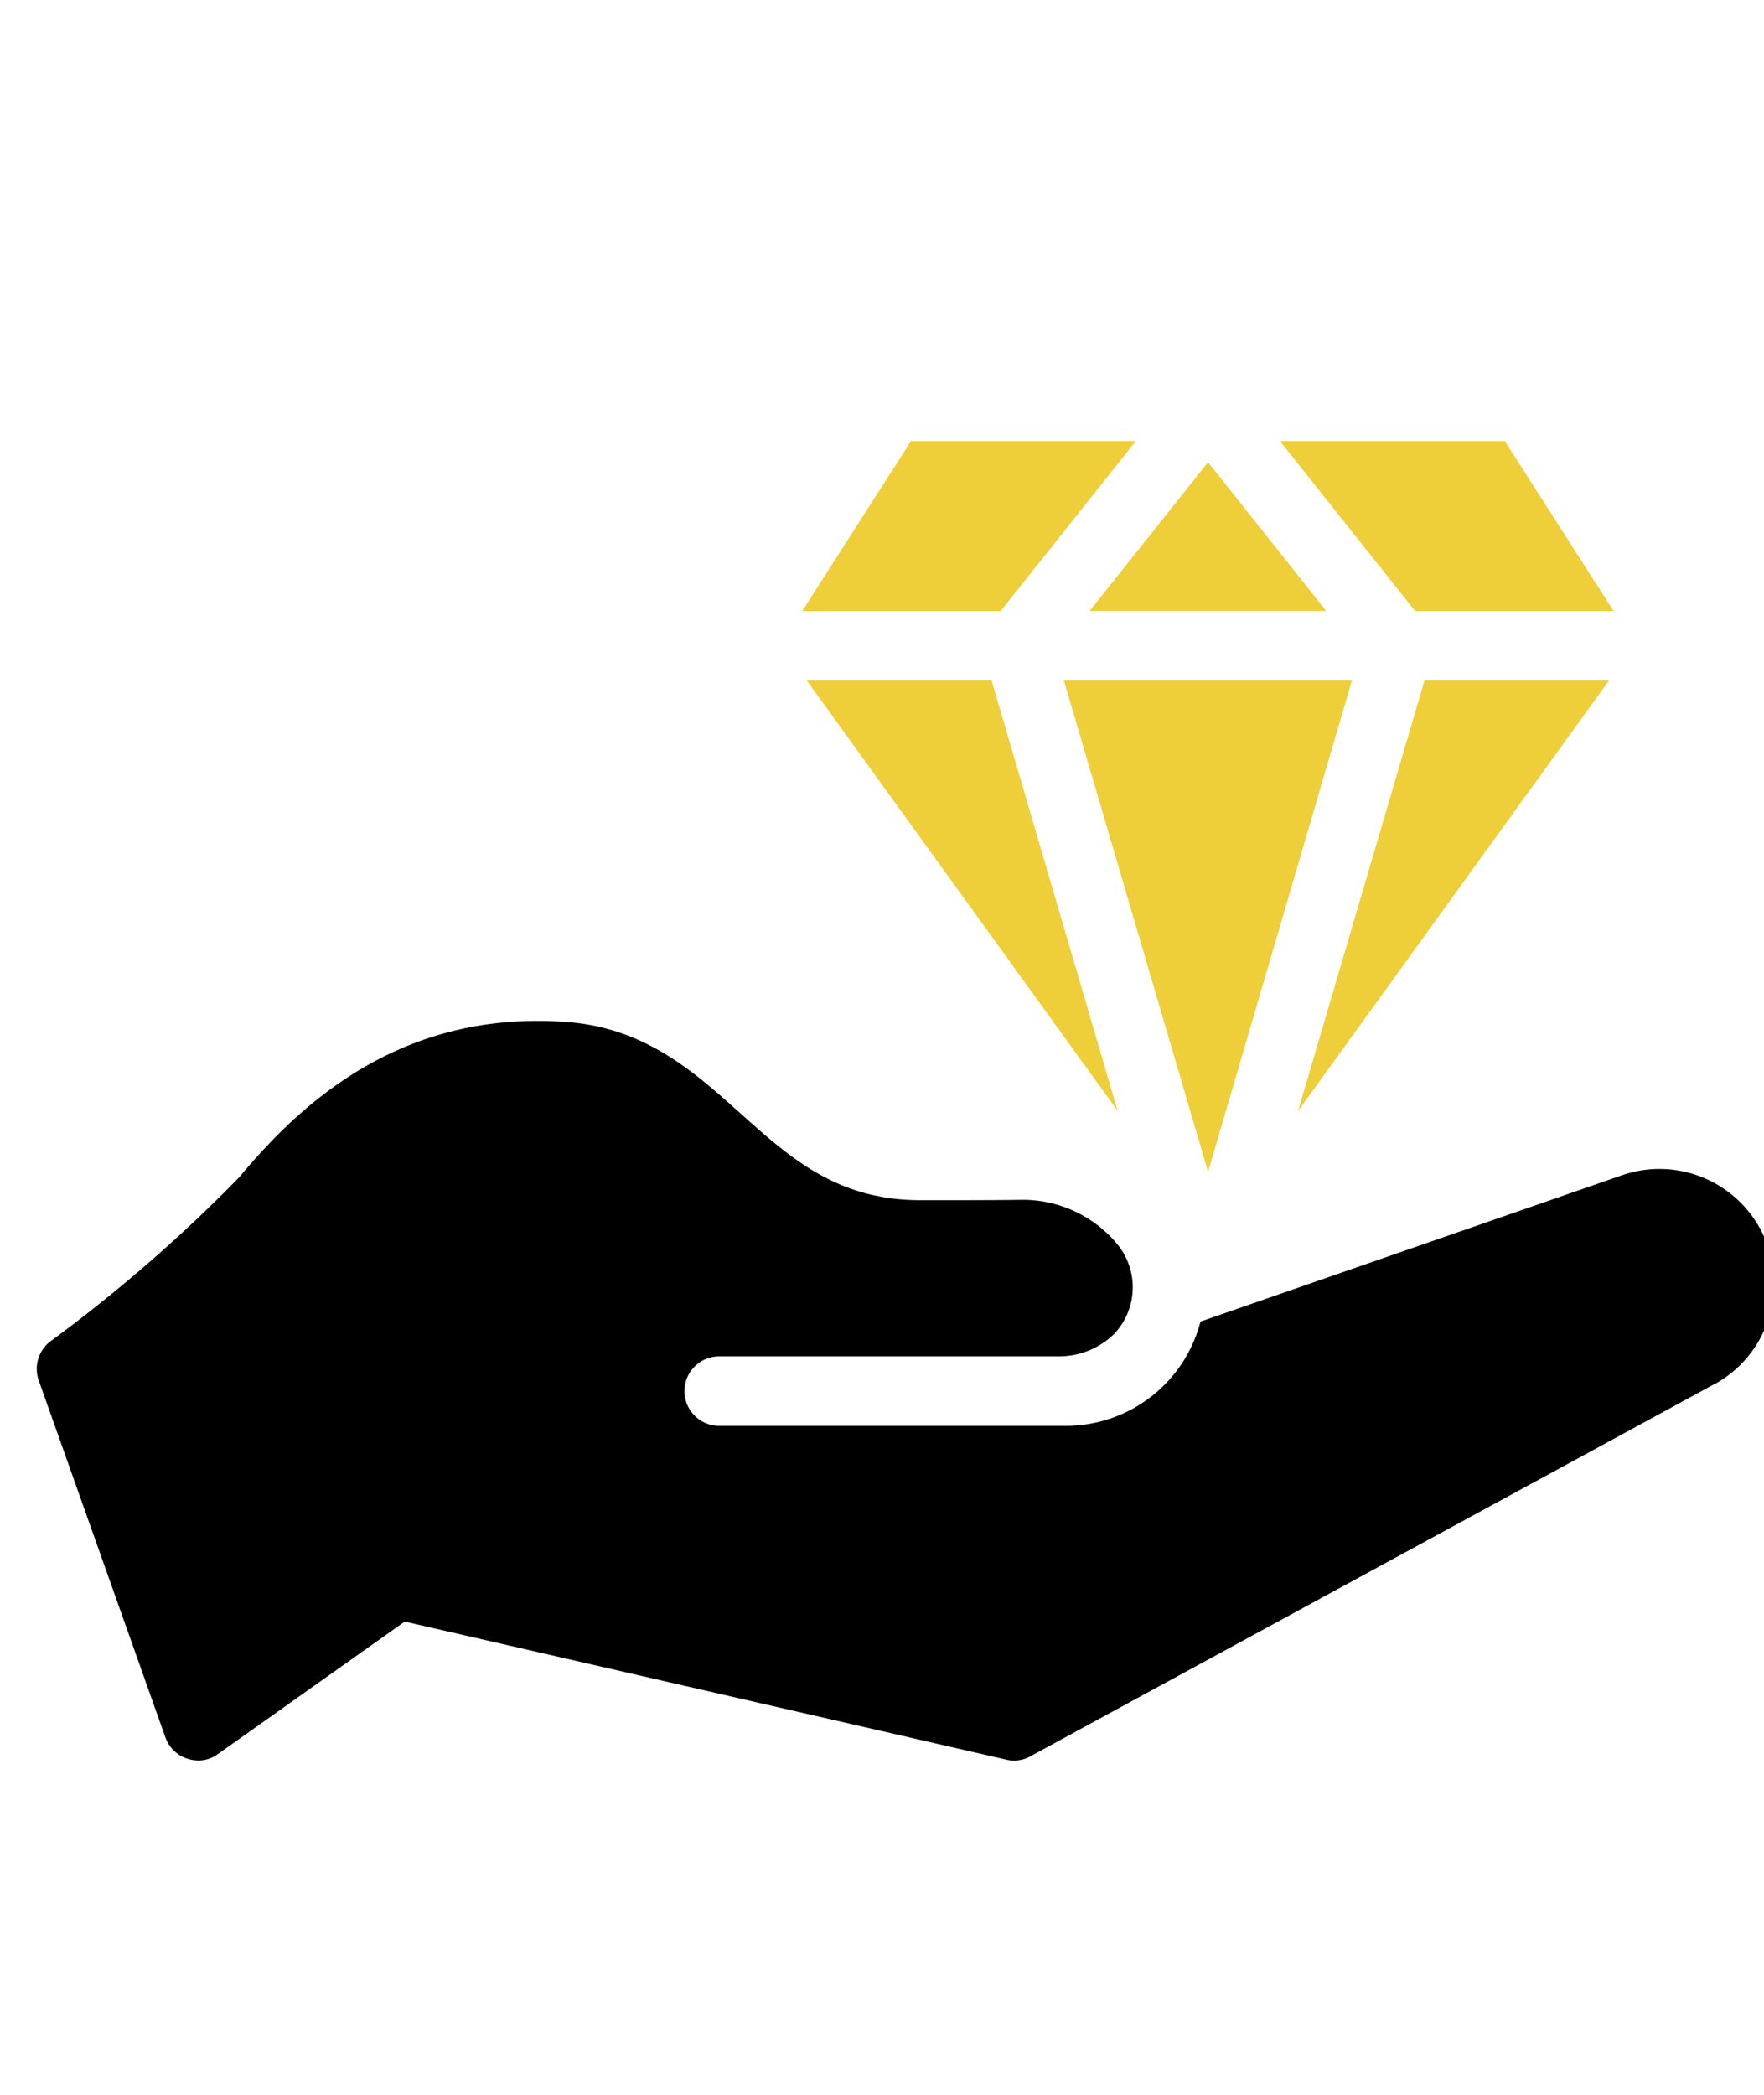
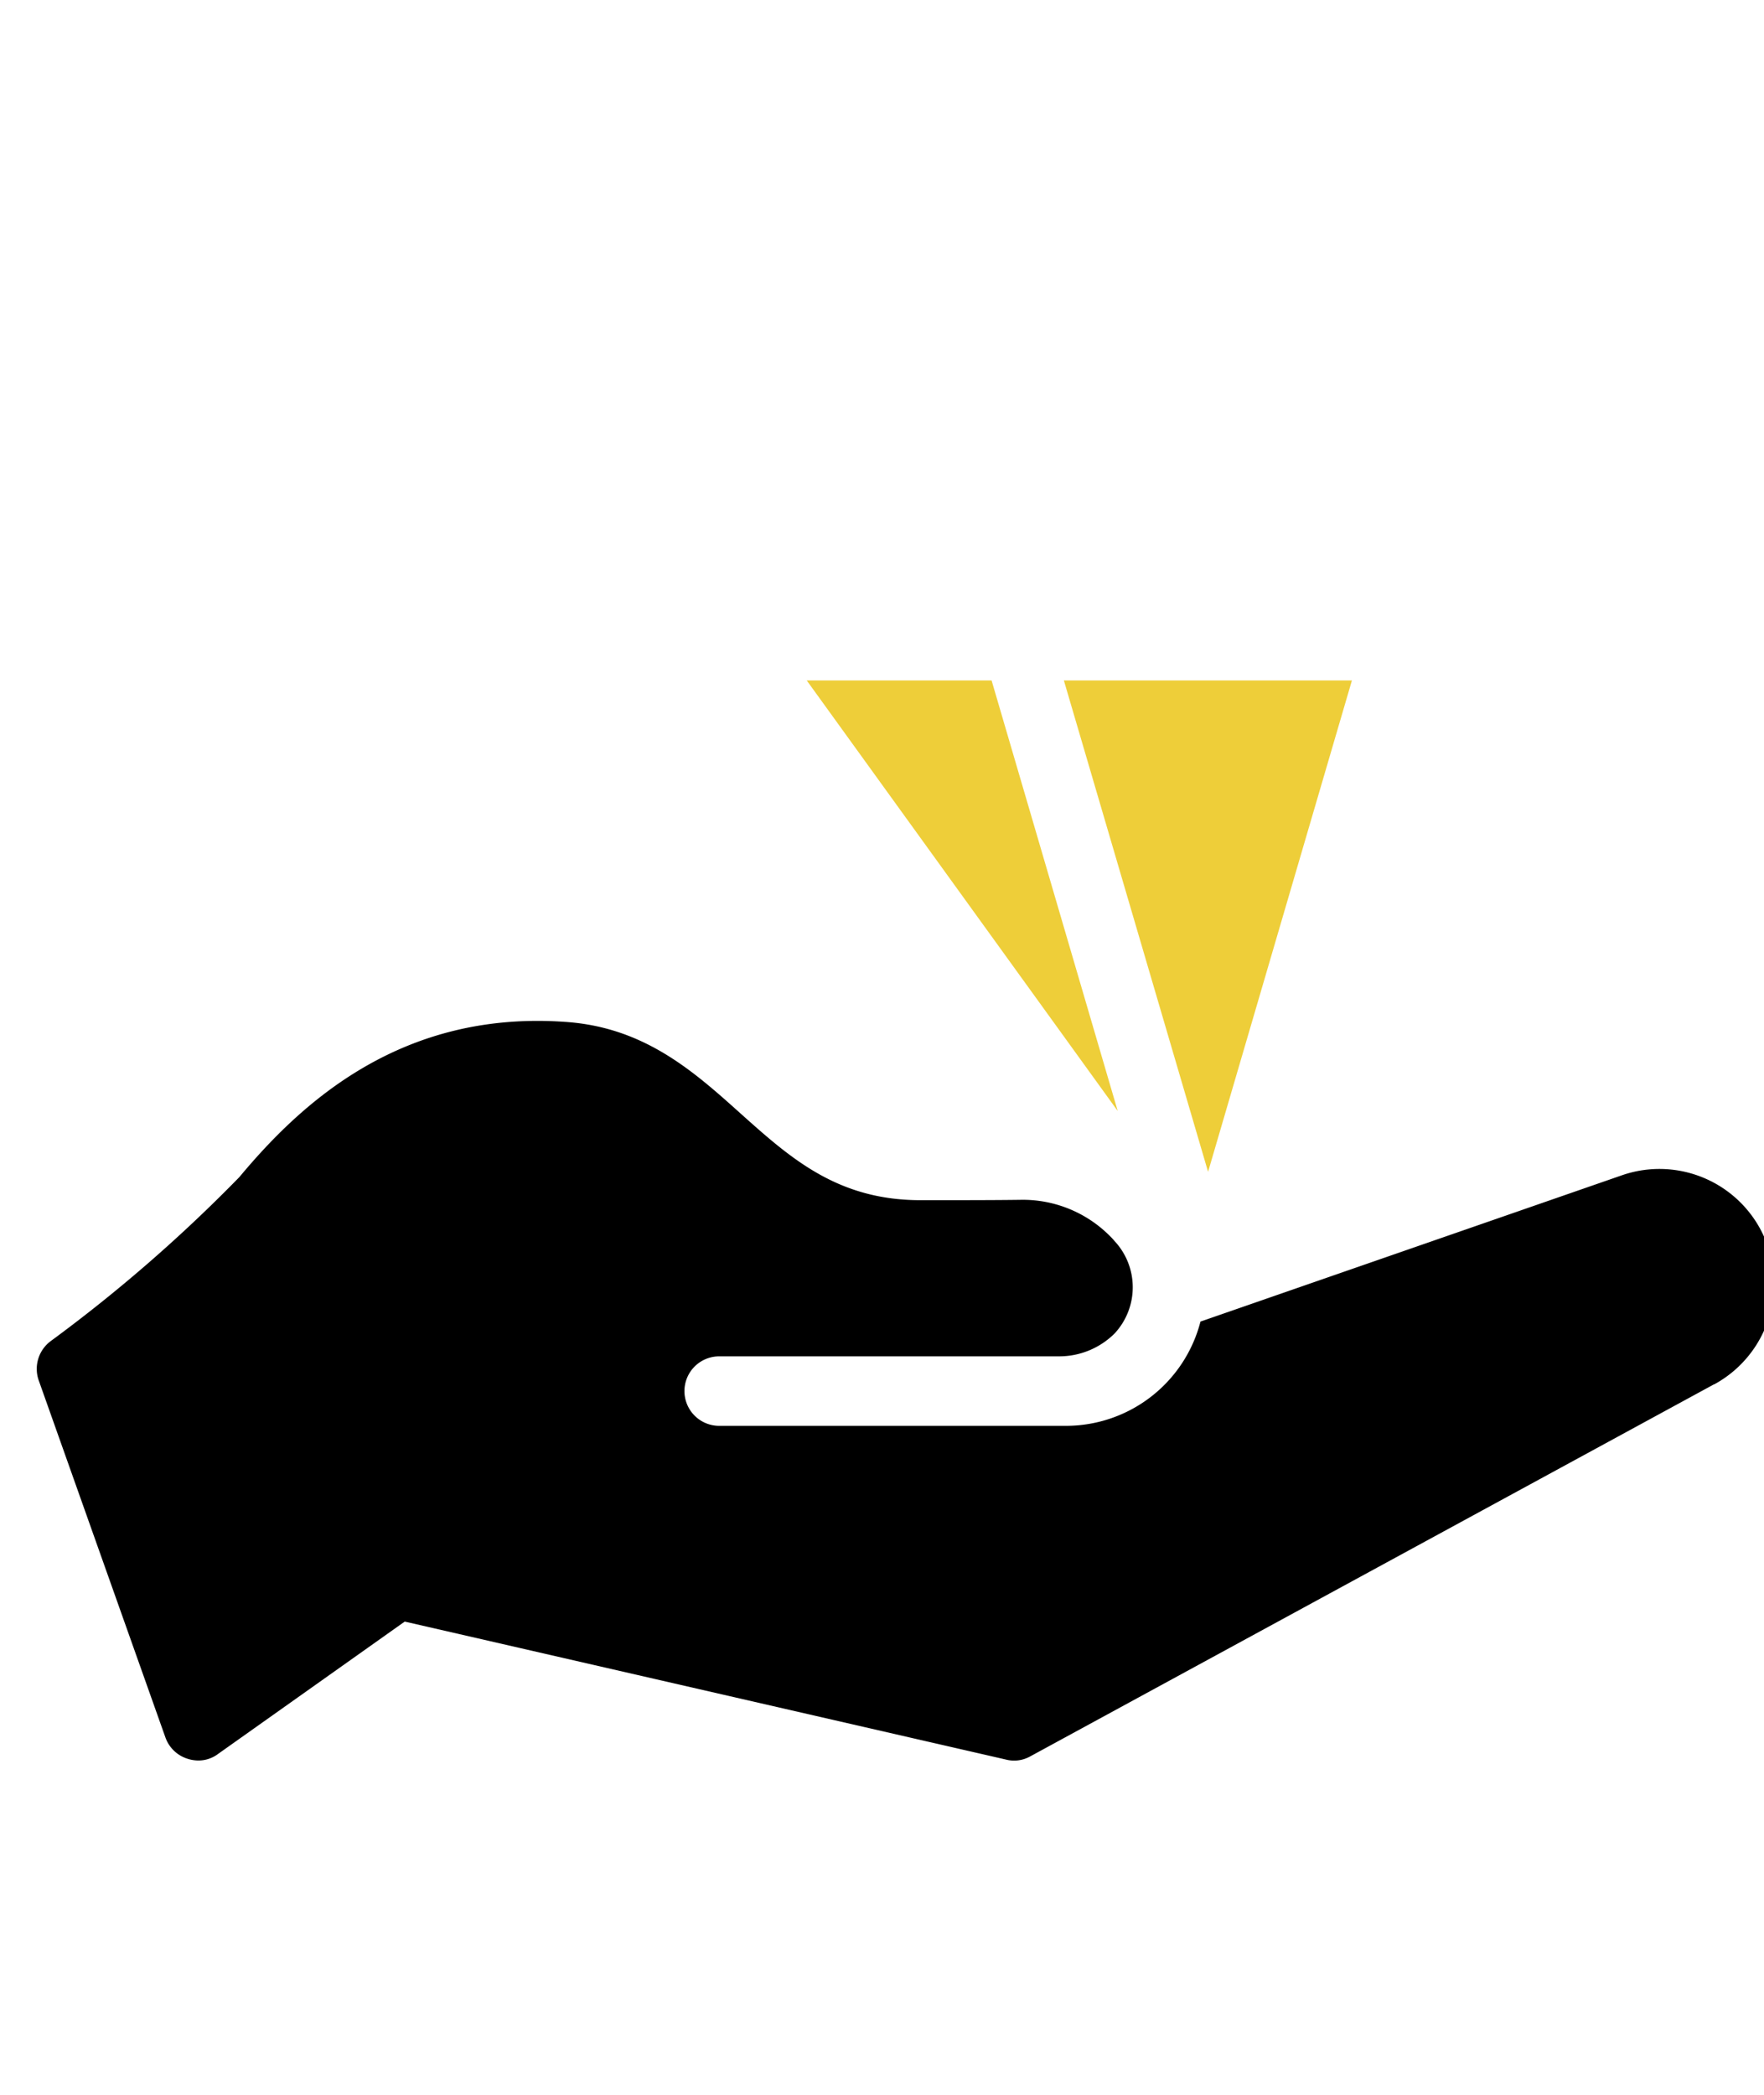
<svg xmlns="http://www.w3.org/2000/svg" width="48" height="57" viewBox="0 0 48 57">
  <defs>
    <clipPath id="clip-path">
      <rect id="Rectangle_28223" data-name="Rectangle 28223" width="47.276" height="38.907" fill="none" />
    </clipPath>
    <clipPath id="clip-Premium_Facilities">
      <rect width="48" height="57" />
    </clipPath>
  </defs>
  <g id="Premium_Facilities" data-name="Premium Facilities" clip-path="url(#clip-Premium_Facilities)">
    <g id="Group_6873" data-name="Group 6873" transform="translate(1 9.003)">
      <path id="Path_55238" data-name="Path 55238" d="M1188.661,368.02l3.432,11.715-8.462-11.715Z" transform="translate(-1162.679 -358.508)" fill="#eece39" />
-       <path id="Path_55239" data-name="Path 55239" d="M1179.646,0l-2.959,4.624h5.4L1185.764,0Z" transform="translate(-1155.858 3)" fill="#eece39" />
-       <path id="Path_55240" data-name="Path 55240" d="M1618.422,36.625l3.224-4.047,3.215,4.047Z" transform="translate(-1589.773 -29.004)" fill="#eece39" />
+       <path id="Path_55240" data-name="Path 55240" d="M1618.422,36.625Z" transform="translate(-1589.773 -29.004)" fill="#eece39" />
      <path id="Path_55241" data-name="Path 55241" d="M1586.734,368.02l-3.914,13.37-3.924-13.37Z" transform="translate(-1550.947 -358.508)" fill="#eece39" />
-       <path id="Path_55242" data-name="Path 55242" d="M1942.347,368.02h5.021l-8.462,11.715Z" transform="translate(-1904.584 -358.508)" fill="#eece39" />
-       <path id="Path_55243" data-name="Path 55243" d="M1911.129,0l3.678,4.624h5.4L1917.247,0Z" transform="translate(-1877.299 3)" fill="#eece39" />
      <g id="Group_6872" data-name="Group 6872" transform="translate(0 -0.003)">
        <g id="Group_6871" data-name="Group 6871" transform="translate(0 0)" clip-path="url(#clip-path)">
          <path id="Path_55244" data-name="Path 55244" d="M45.64,1070.875,27.032,1081a.893.893,0,0,1-.662.085l-16.357-3.754-5.077,3.6a.887.887,0,0,1-.548.18.992.992,0,0,1-.284-.047.935.935,0,0,1-.605-.586l-3.442-9.7a.943.943,0,0,1,.322-1.078,41.528,41.528,0,0,0,5.134-4.463c1.655-1.986,4.4-4.576,8.954-4.217,2.1.17,3.423,1.352,4.7,2.5,1.352,1.21,2.629,2.345,4.879,2.345,1.144,0,2.033,0,2.732-.01a3.34,3.34,0,0,1,2.421.983,1.8,1.8,0,0,1,.132.142,1.846,1.846,0,0,1,.009,2.5l-.009.01a2.138,2.138,0,0,1-1.513.624H18.57a.945.945,0,1,0,0,1.891h9.446a3.782,3.782,0,0,0,3.65-2.837l11.469-3.981a3.12,3.12,0,0,1,2.506,5.692" transform="translate(0 -1042.208)" />
        </g>
      </g>
    </g>
  </g>
</svg>